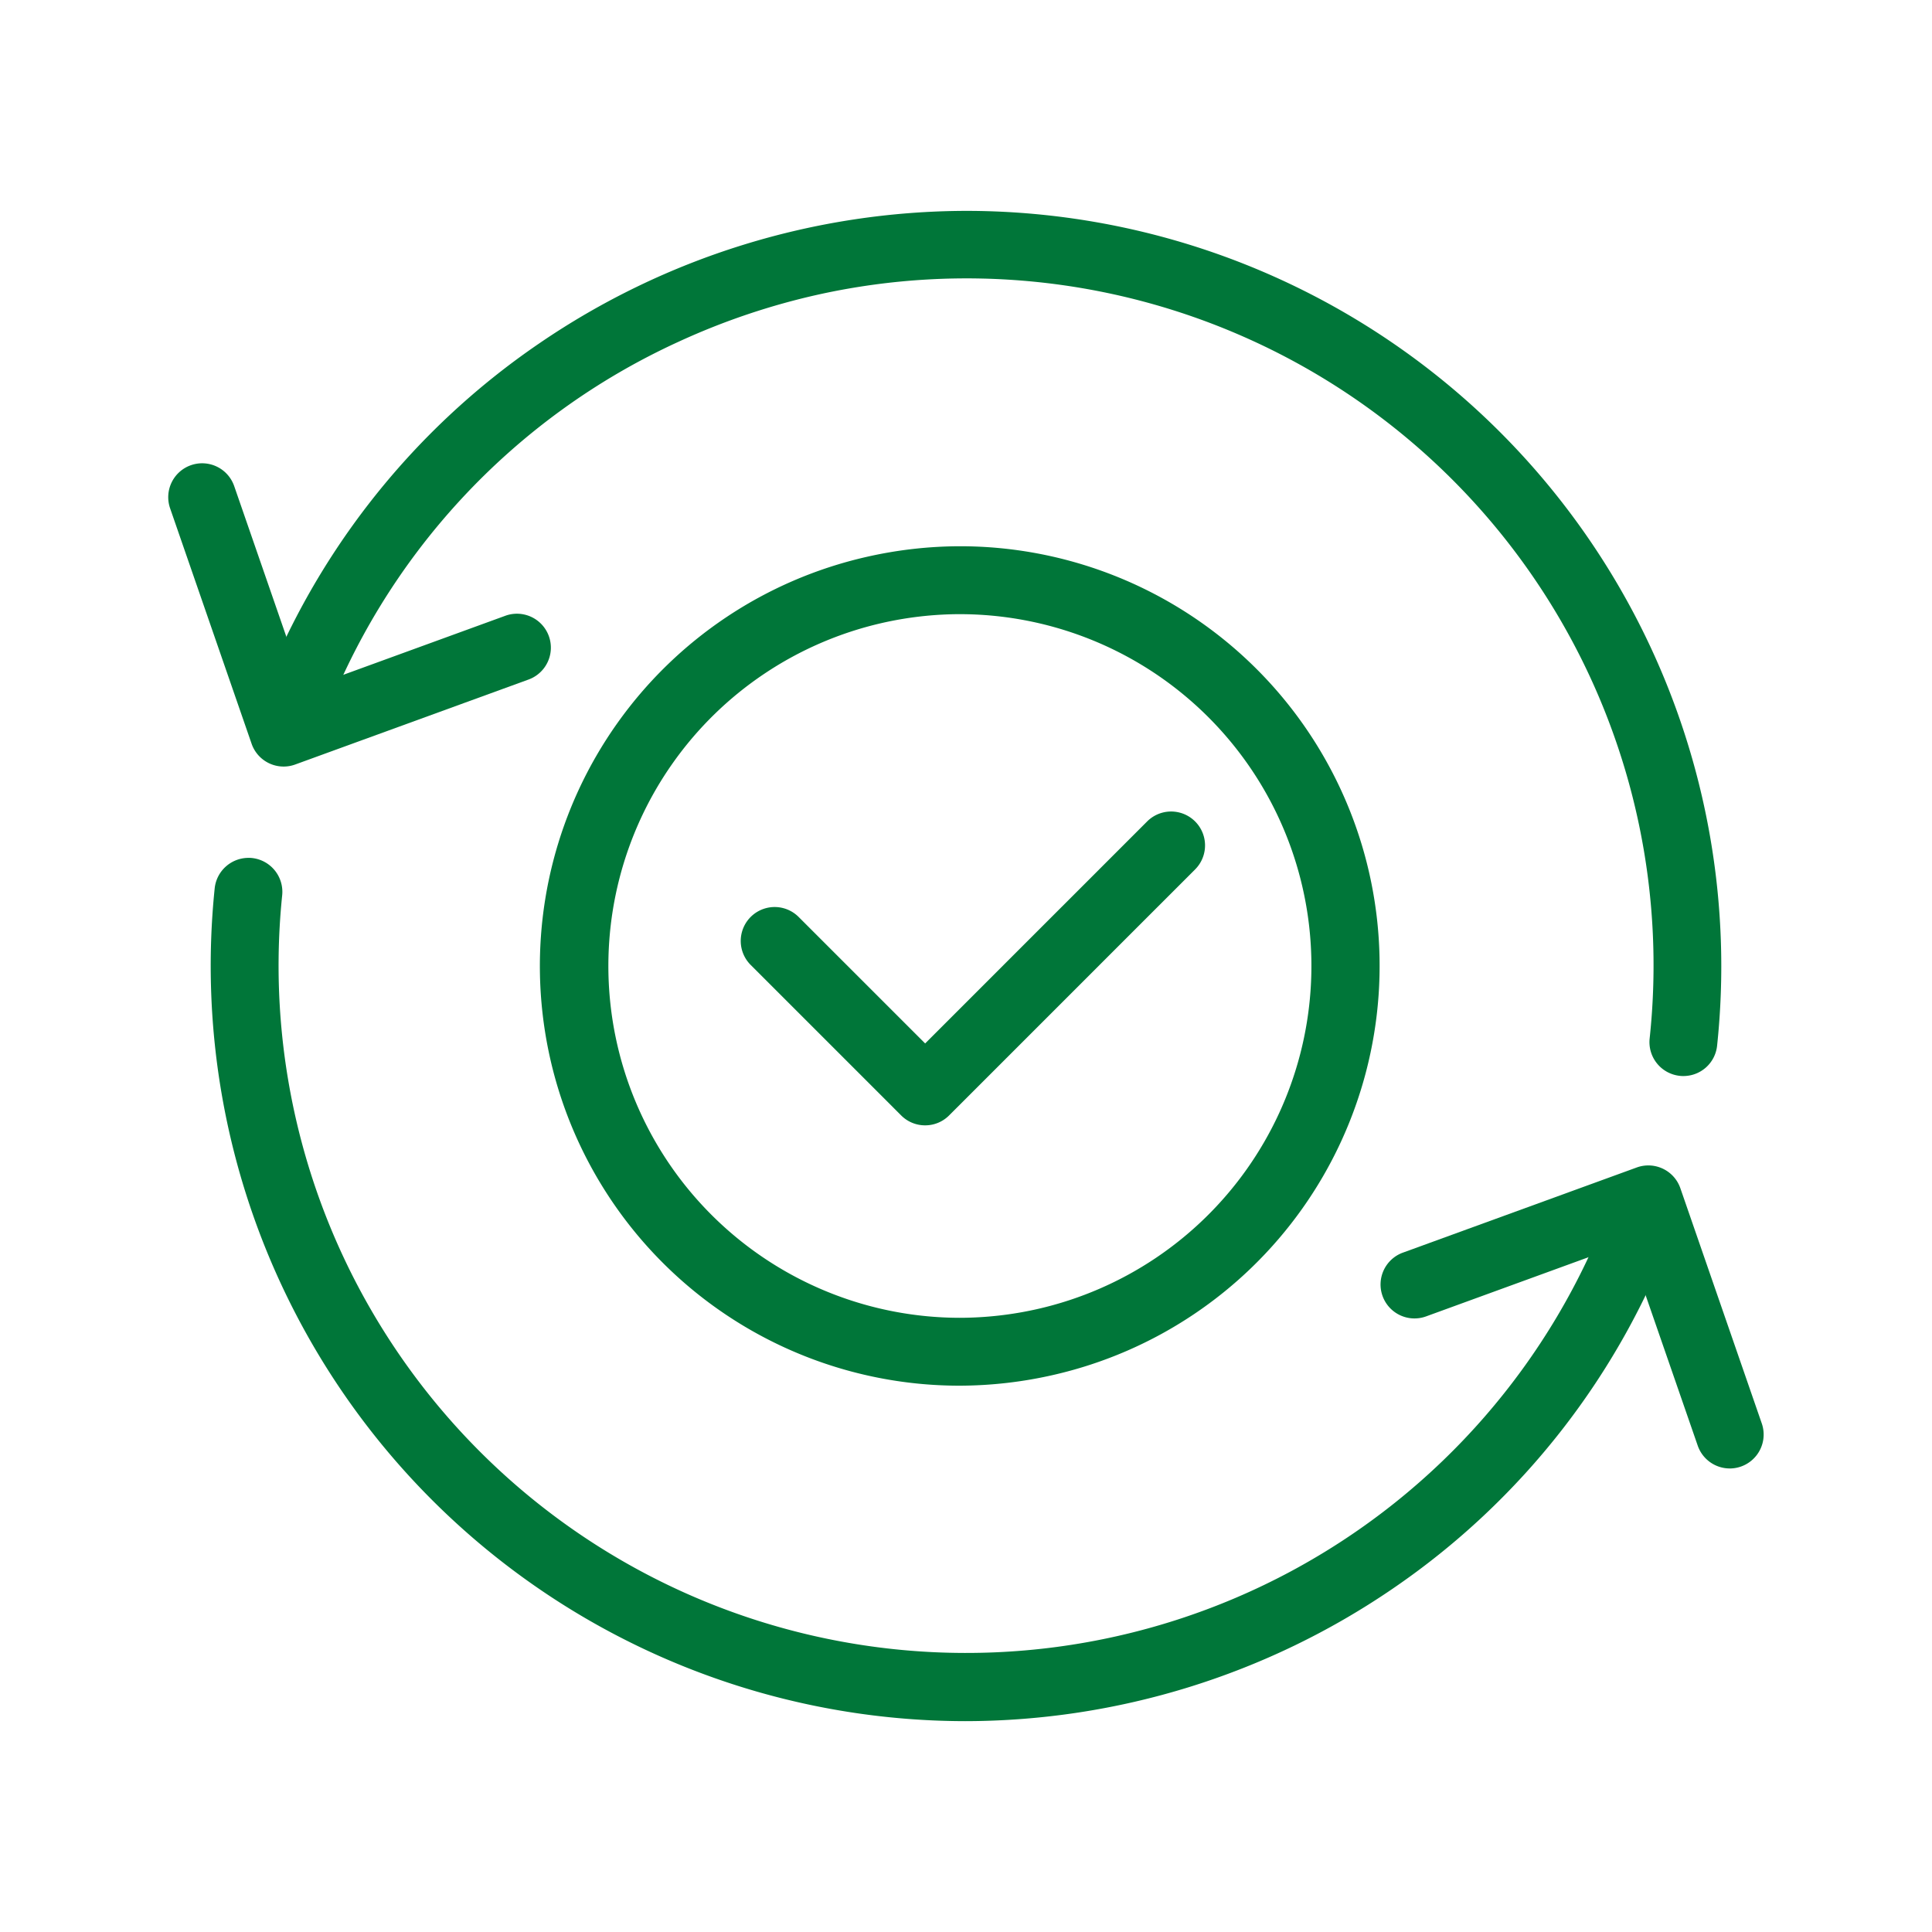
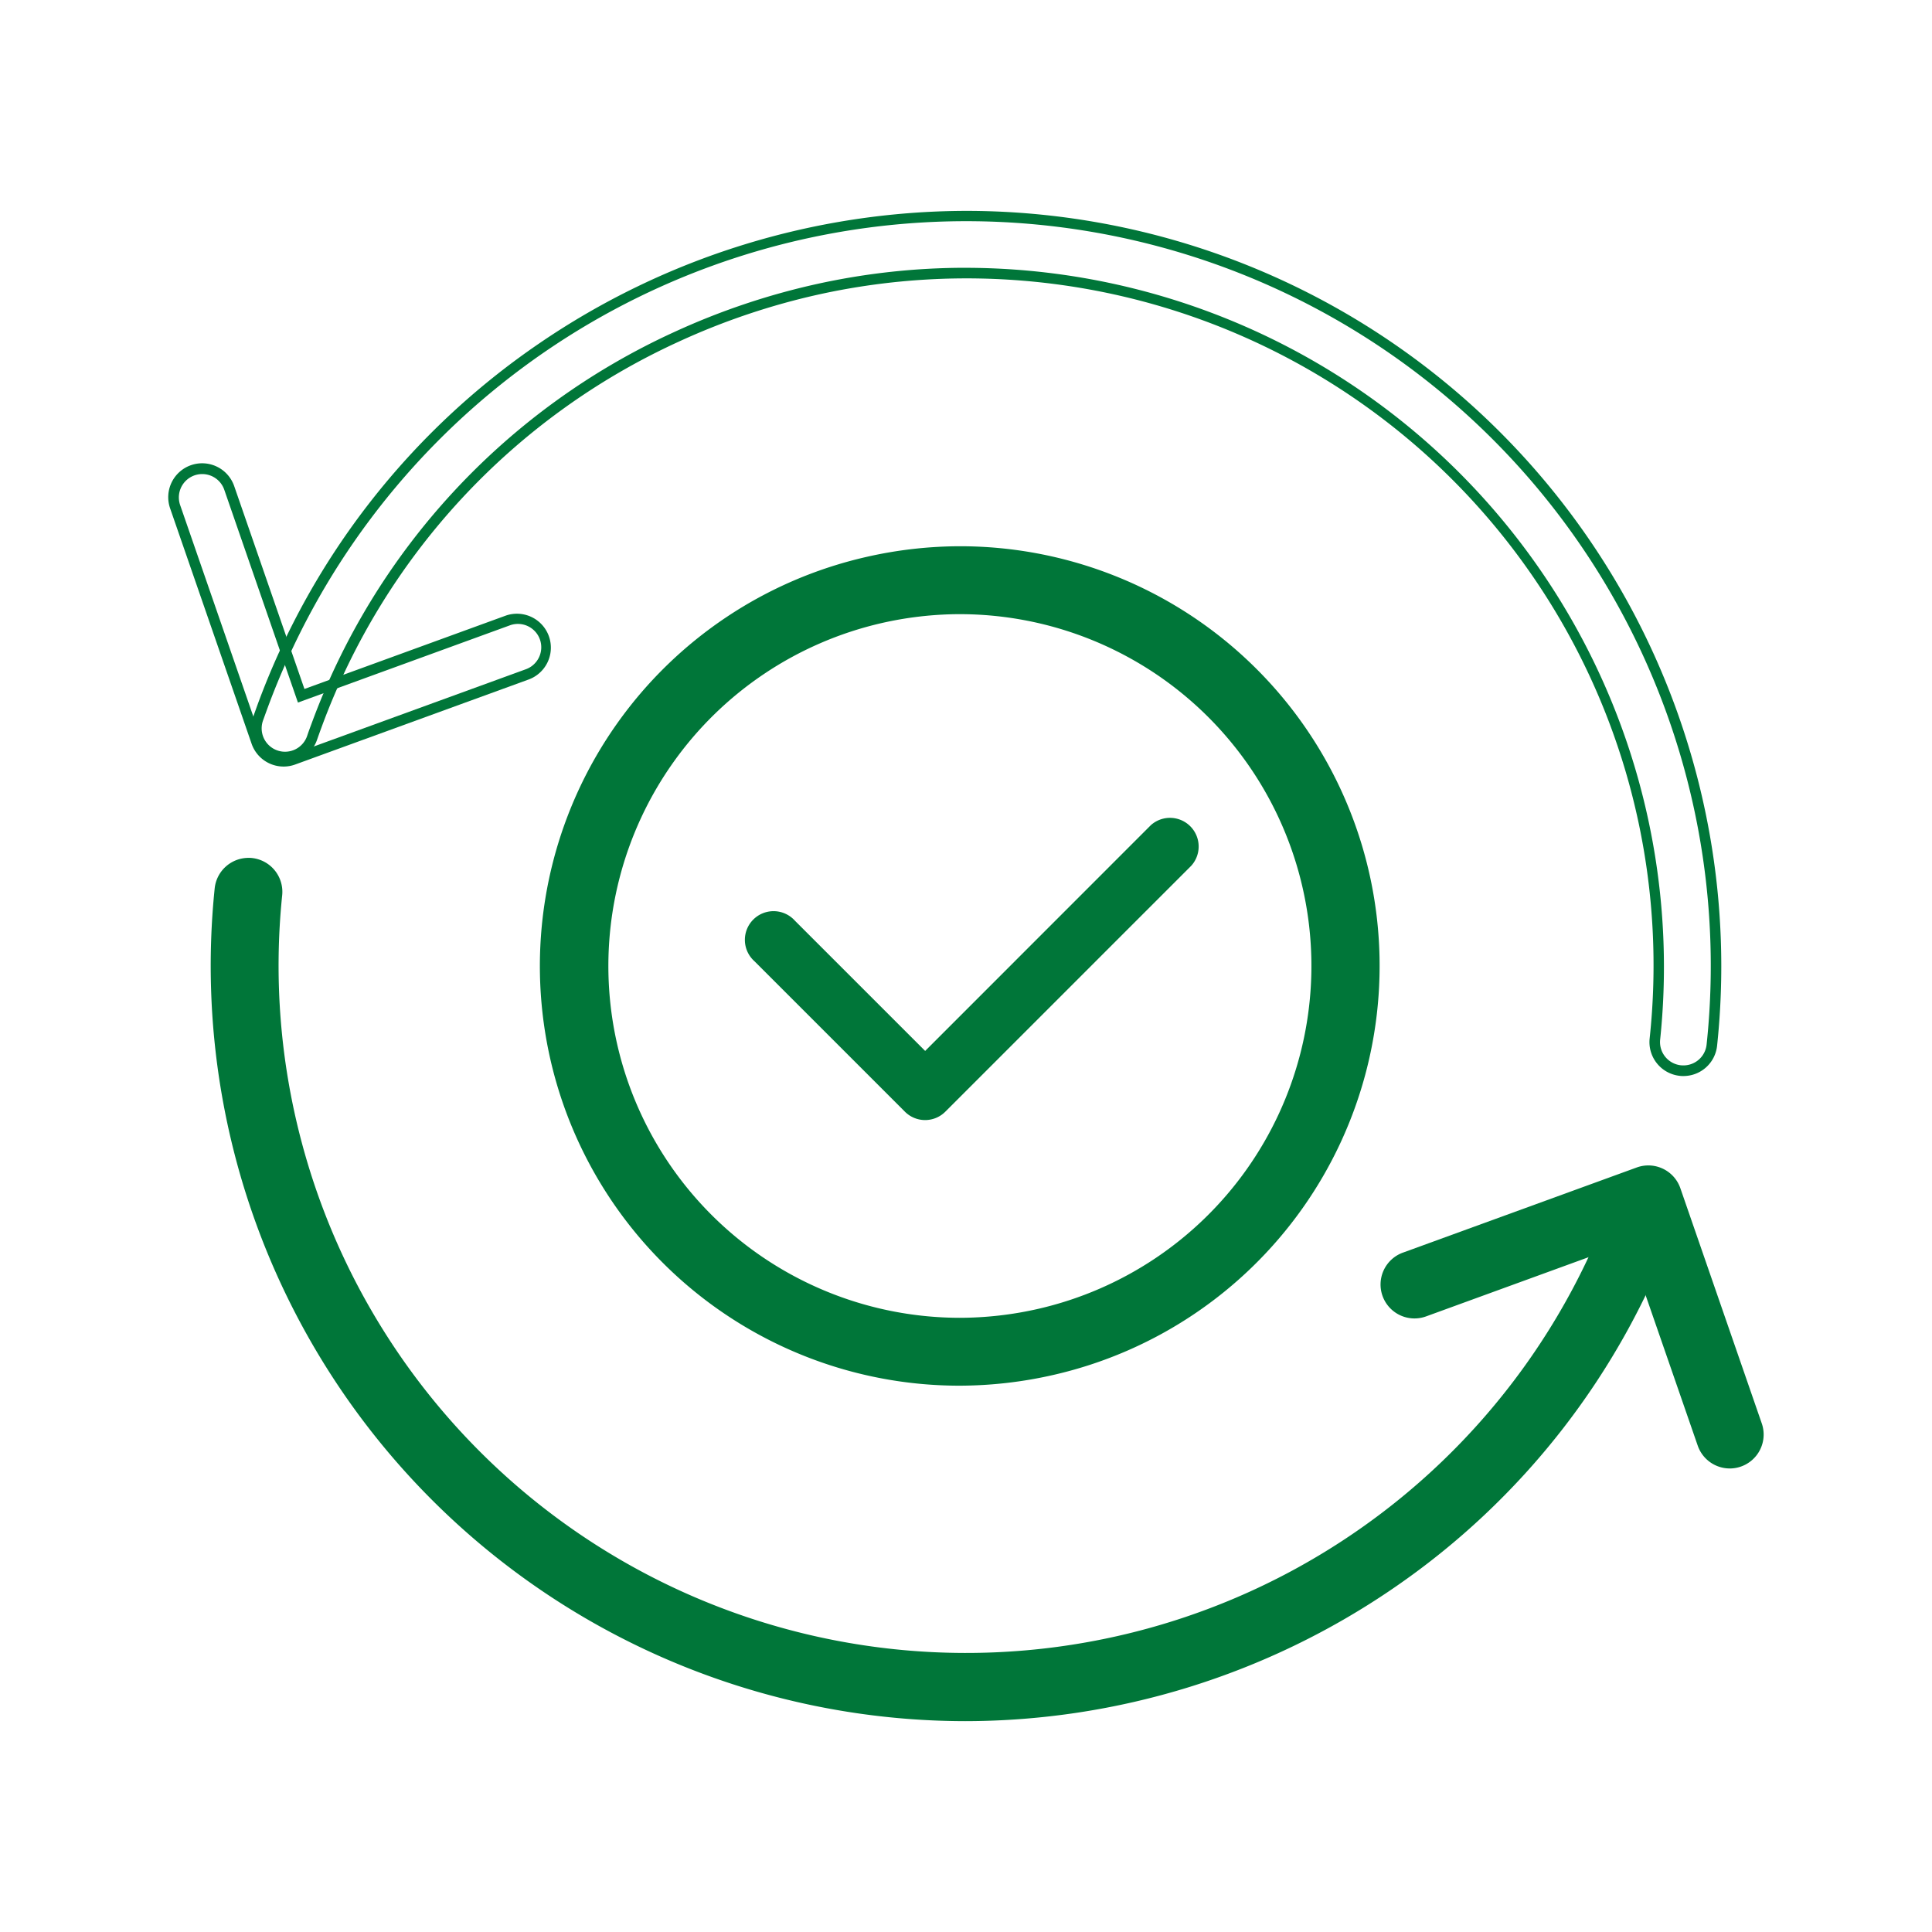
<svg xmlns="http://www.w3.org/2000/svg" width="128" height="128" viewBox="0 0 128 128">
  <g transform="translate(-1555.5 -599.681)">
    <g transform="translate(1398.5 183.271)">
-       <path d="M175.792,463.339A1.9,1.9,0,0,1,174,462.063L168.6,446.48a1.9,1.9,0,1,1,3.585-1.24L176.954,459l13.682-4.984a1.9,1.9,0,0,1,1.3,3.566l-15.493,5.642A1.881,1.881,0,0,1,175.792,463.339Z" transform="translate(0 3.507)" fill="#007639" />
      <path d="M175.792,463.689a2.245,2.245,0,0,1-2.123-1.512l-5.394-15.583a2.247,2.247,0,1,1,4.247-1.469l4.648,13.424,13.347-4.863a2.248,2.248,0,0,1,1.538,4.224l-15.493,5.642A2.221,2.221,0,0,1,175.792,463.689ZM170.4,444.311a1.548,1.548,0,0,0-1.465,2.054l5.394,15.583a1.545,1.545,0,0,0,1.462,1.041,1.526,1.526,0,0,0,.528-.094l15.494-5.643a1.548,1.548,0,1,0-1.058-2.909l-14.016,5.106-4.881-14.1A1.546,1.546,0,0,0,170.4,444.311Z" transform="translate(0 3.507)" fill="#007639" />
      <path d="M220.362,521.109a49.7,49.7,0,0,1-49.377-54.8,1.9,1.9,0,1,1,3.775.393,45.891,45.891,0,0,0,88.691,20.628c.1-.274.2-.546.295-.822a1.9,1.9,0,0,1,3.585,1.245q-.156.448-.32.893A49.77,49.77,0,0,1,220.362,521.109Z" transform="translate(0.587 8.982)" fill="#007639" />
      <path d="M220.362,521.459h0a50.049,50.049,0,0,1-49.725-55.182,2.253,2.253,0,0,1,2.255-2.013c.069,0,.139,0,.208.009a2.252,2.252,0,0,1,2.008,2.47,45.544,45.544,0,0,0,88.015,20.47c.1-.27.2-.536.292-.815a2.248,2.248,0,1,1,4.247,1.473c-.107.309-.216.612-.322.9a49.758,49.758,0,0,1-18.654,23.909,50.29,50.29,0,0,1-28.323,8.779Zm-47.47-56.5a1.554,1.554,0,0,0-1.559,1.386,49.334,49.334,0,0,0,95.349,22.18c.1-.284.212-.582.318-.887a1.548,1.548,0,1,0-2.924-1.015c-.1.283-.195.555-.3.83a45.983,45.983,0,0,1-17.24,22.1,46.472,46.472,0,0,1-26.176,8.111,46.252,46.252,0,0,1-45.952-50.993,1.55,1.55,0,0,0-1.38-1.7C172.989,464.966,172.94,464.964,172.892,464.964Z" transform="translate(0.587 8.982)" fill="#007639" />
-       <path d="M267.377,487.348c-.067,0-.135,0-.2-.01a1.9,1.9,0,0,1-1.685-2.089A45.89,45.89,0,0,0,176.81,464.5c-.095.256-.186.511-.276.768a1.9,1.9,0,1,1-3.583-1.252c.1-.277.2-.555.3-.831a49.686,49.686,0,0,1,96.012,22.466A1.9,1.9,0,0,1,267.377,487.348Z" transform="translate(1.152)" fill="#007639" />
      <path d="M267.377,487.7c-.074,0-.152,0-.236-.012a2.248,2.248,0,0,1-2-2.474,45.515,45.515,0,0,0-54.979-49.31,46.049,46.049,0,0,0-9.352,3.145,45.234,45.234,0,0,0-23.671,25.577c-.085.228-.171.47-.274.762a2.248,2.248,0,1,1-4.243-1.484c.1-.279.2-.561.3-.837a49.747,49.747,0,0,1,18.656-23.909,50.3,50.3,0,0,1,28.326-8.777A50.044,50.044,0,0,1,269.61,485.69,2.242,2.242,0,0,1,267.377,487.7Zm-47.552-53.547a46.319,46.319,0,0,1,46.012,51.135,1.548,1.548,0,0,0,1.374,1.7c.057.005.115.008.167.008a1.543,1.543,0,0,0,1.537-1.382,49.334,49.334,0,0,0-95.336-22.308c-.1.272-.2.549-.3.825a1.548,1.548,0,1,0,2.922,1.022c.1-.3.192-.542.278-.774a45.93,45.93,0,0,1,24.035-25.969,46.749,46.749,0,0,1,9.494-3.193A45.808,45.808,0,0,1,219.825,434.151Z" transform="translate(1.152)" fill="#007639" />
      <path d="M254.774,500.1a1.9,1.9,0,0,1-1.793-1.278l-4.764-13.76-13.682,4.984a1.9,1.9,0,0,1-1.3-3.566l15.493-5.642A1.895,1.895,0,0,1,251.172,482l5.394,15.583a1.9,1.9,0,0,1-1.171,2.412A1.872,1.872,0,0,1,254.774,500.1Z" transform="translate(16.828 13.251)" fill="#007639" />
      <path d="M254.774,500.448a2.247,2.247,0,0,1-2.124-1.514L248,485.511l-13.347,4.863a2.249,2.249,0,0,1-2.88-1.343,2.247,2.247,0,0,1,1.343-2.881l15.493-5.642a2.245,2.245,0,0,1,2.892,1.376l5.394,15.583a2.248,2.248,0,0,1-2.123,2.982Zm-6.342-15.838,4.881,14.1a1.546,1.546,0,0,0,1.462,1.042,1.547,1.547,0,0,0,1.462-2.053l-5.394-15.583a1.558,1.558,0,0,0-.8-.892,1.526,1.526,0,0,0-.662-.15,1.544,1.544,0,0,0-.531.094l-15.494,5.642a1.547,1.547,0,0,0,.53,3,1.558,1.558,0,0,0,.53-.093Z" transform="translate(16.828 13.251)" fill="#007639" />
      <path d="M215.381,503.208a27.525,27.525,0,1,1,6.2-.707A27.7,27.7,0,0,1,215.381,503.208Zm.1-51.115a23.814,23.814,0,0,0-5.344.61,23.651,23.651,0,0,0,10.6,46.1h0a23.657,23.657,0,0,0-5.255-46.709Z" transform="translate(5.163 4.657)" fill="#007639" />
      <path d="M215.381,503.558a27.8,27.8,0,0,1-6.175-54.9,28.107,28.107,0,0,1,6.278-.715,27.8,27.8,0,0,1,6.177,54.895A28.113,28.113,0,0,1,215.381,503.558Zm.1-54.911a27.406,27.406,0,0,0-6.122.7,27.1,27.1,0,0,0,6.018,53.513,27.412,27.412,0,0,0,6.124-.7,27.1,27.1,0,0,0-6.021-53.512Zm-.095,51.115h0a24.006,24.006,0,0,1-5.333-47.4,24.219,24.219,0,0,1,5.422-.619,24.005,24.005,0,0,1,5.334,47.4A24.2,24.2,0,0,1,215.389,499.763Zm.089-47.32a23.518,23.518,0,0,0-5.265.6,23.308,23.308,0,0,0,5.176,46.019h0a23.493,23.493,0,0,0,5.265-.6,23.307,23.307,0,0,0-5.177-46.018Z" transform="translate(5.163 4.657)" fill="#007639" />
      <path d="M210.348,482.279a1.892,1.892,0,0,1-1.342-.555l-9.97-9.97a1.9,1.9,0,1,1,2.683-2.683l8.629,8.628L225.3,462.742a1.9,1.9,0,0,1,2.683,2.683l-16.3,16.3A1.889,1.889,0,0,1,210.348,482.279Z" transform="translate(7.946 8.338)" fill="#007639" />
-       <path d="M210.348,482.629a2.233,2.233,0,0,1-1.59-.658l-9.97-9.97a2.247,2.247,0,1,1,3.178-3.178l8.381,8.38,14.708-14.708a2.247,2.247,0,1,1,3.178,3.178l-16.3,16.3A2.232,2.232,0,0,1,210.348,482.629Zm-9.971-13.765a1.547,1.547,0,0,0-1.094,2.642l9.97,9.97a1.548,1.548,0,0,0,2.188,0l16.3-16.3a1.547,1.547,0,1,0-2.188-2.188l-15.2,15.2-8.876-8.875A1.537,1.537,0,0,0,200.377,468.864Z" transform="translate(7.946 8.338)" fill="#007639" />
    </g>
    <rect width="128" height="128" transform="translate(1555.5 599.681)" fill="none" />
  </g>
</svg>